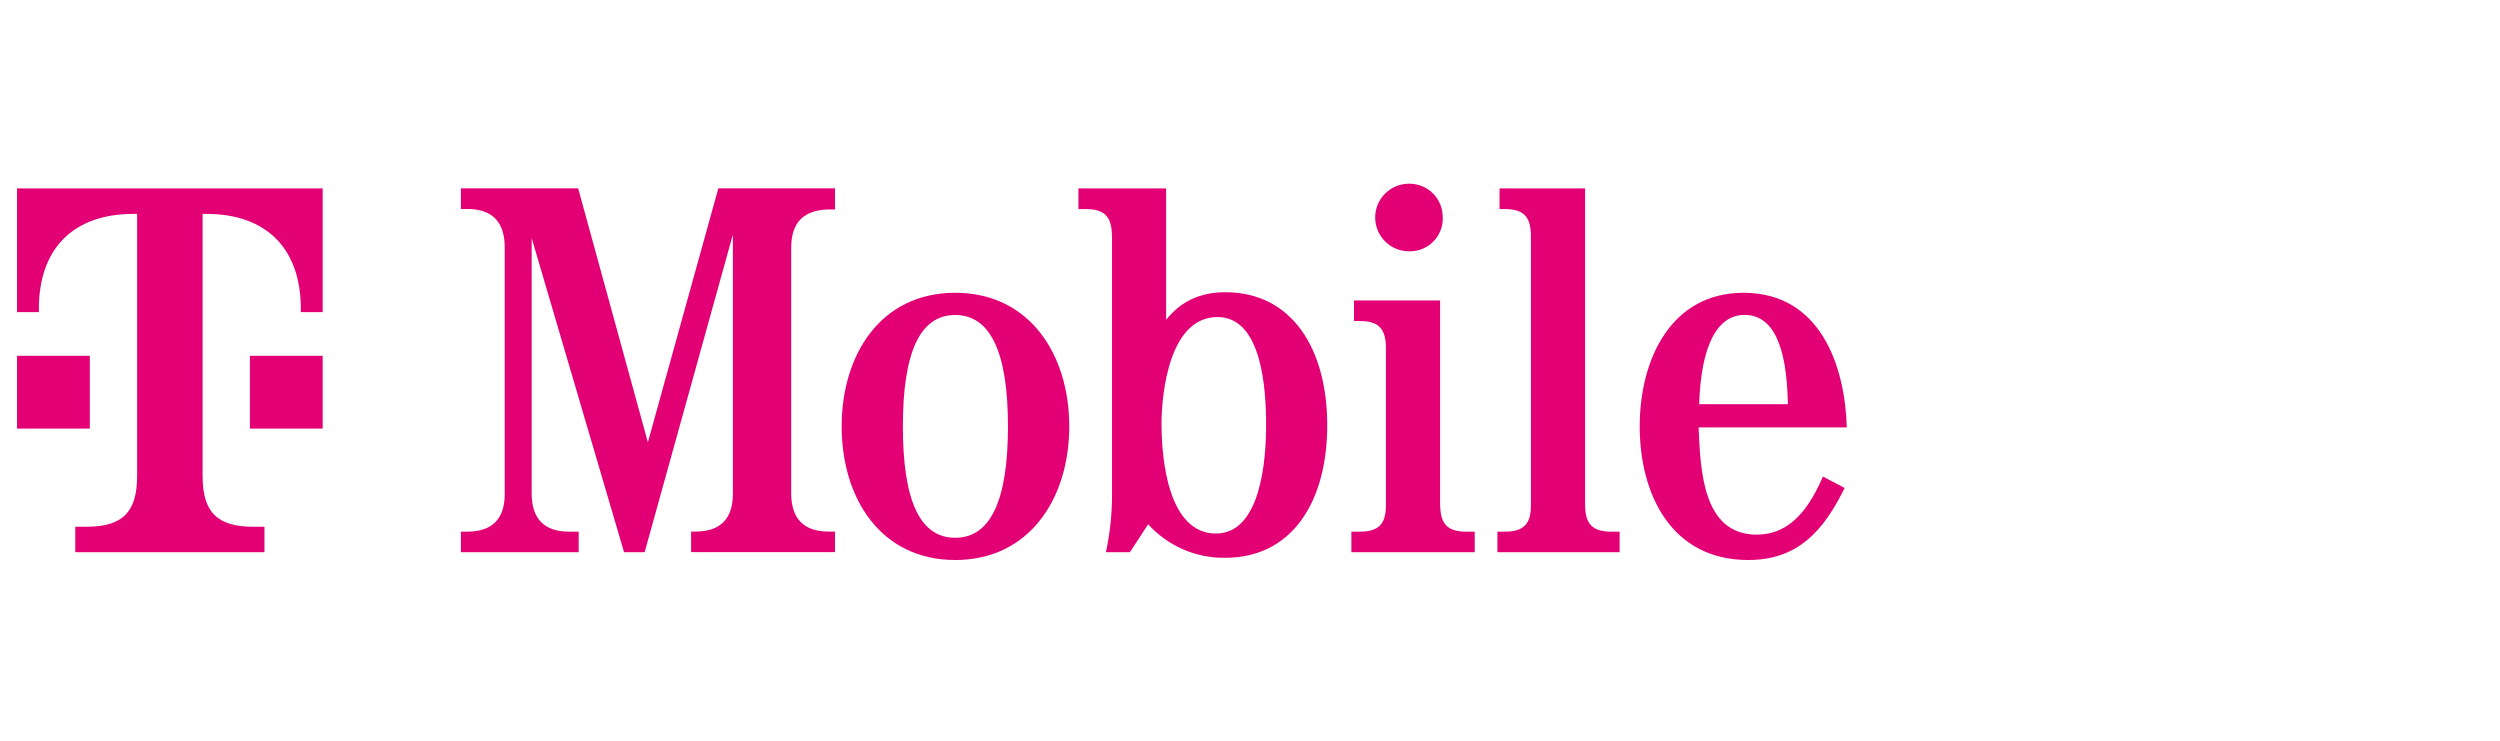
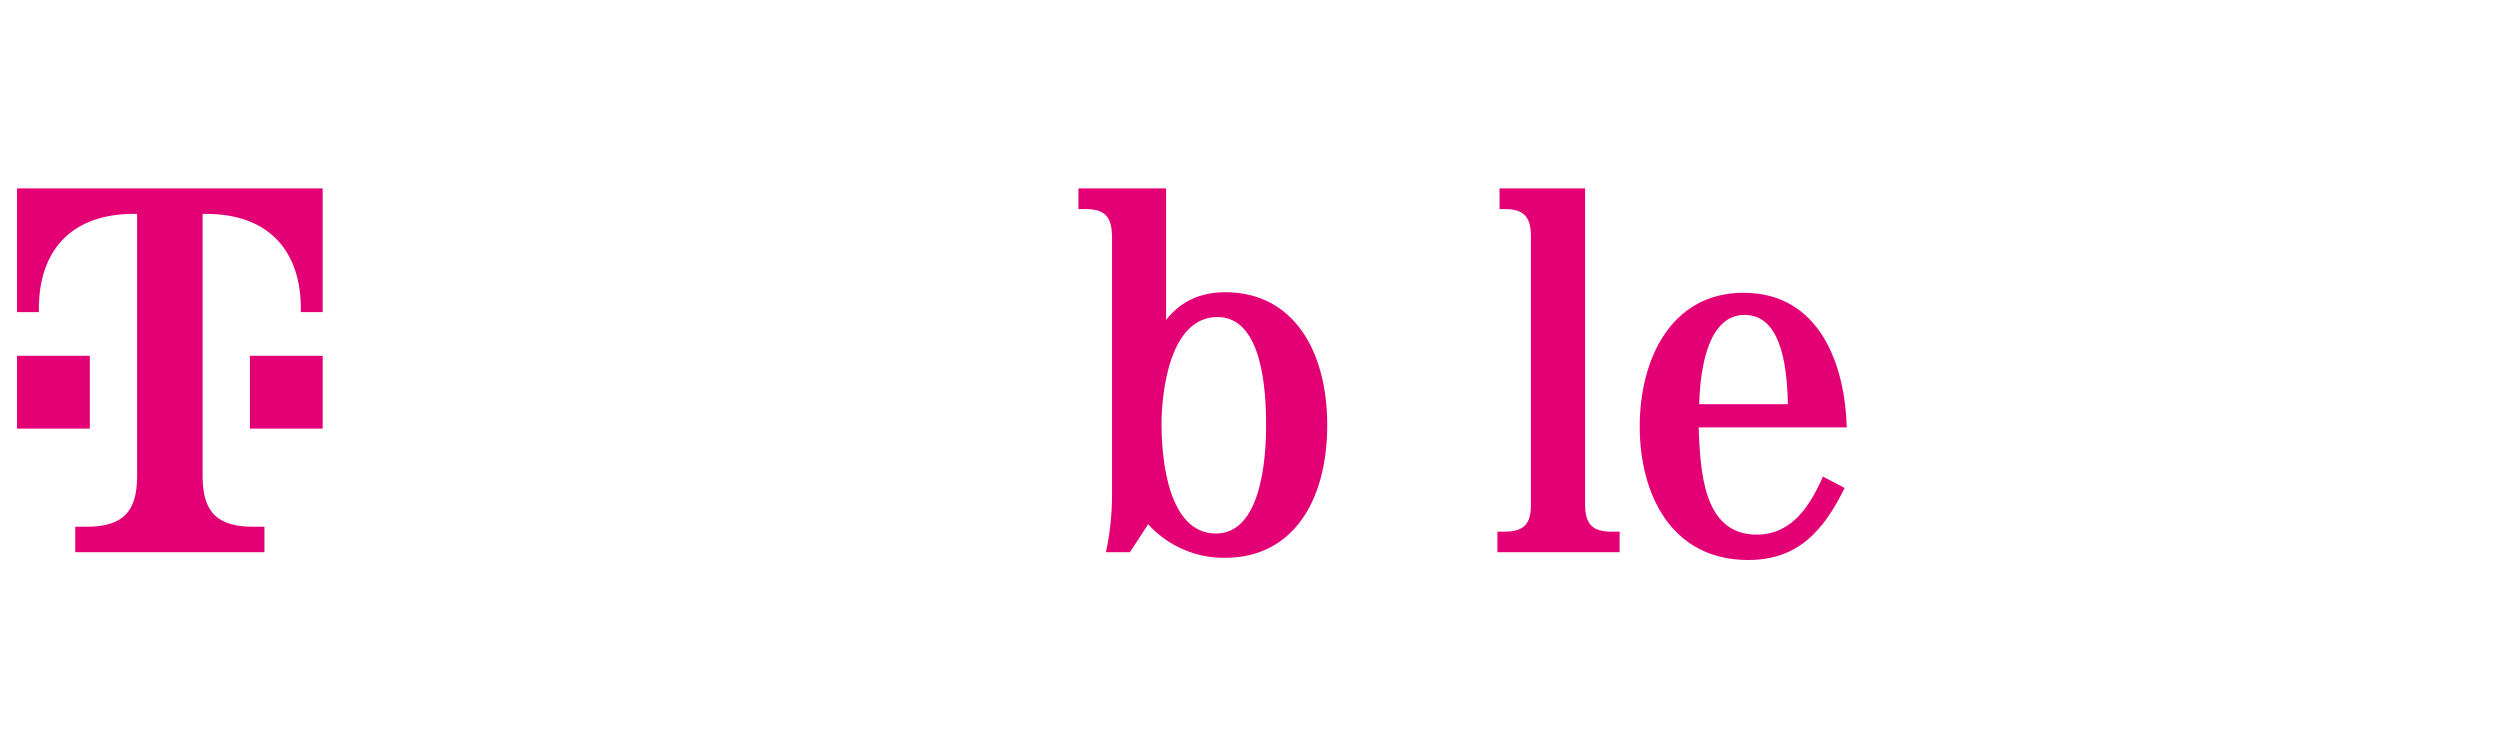
<svg xmlns="http://www.w3.org/2000/svg" id="Layer_1" viewBox="0 0 270 80">
  <defs>
    <style>.cls-1{fill:none;}.cls-2{fill:#e20074;}</style>
  </defs>
-   <path class="cls-2" d="M79.14,25.37l-9.52,34.27h-2.22l-9.98-33.93v27.66c.03,2.68,1.37,4.05,4.05,4.05h1.03v2.22h-12.72v-2.22h.68c2.68,0,4.05-1.37,4.05-4.05v-26.75c-.03-2.68-1.37-4.05-4.05-4.05h-.68v-2.23h12.66l7.53,27.43,7.61-27.43h12.6v2.28h-.68c-2.68.06-4.02,1.37-4.05,4.05v26.69c.03,2.68,1.37,4.05,4.05,4.05h.68v2.22h-15.54v-2.22h.46c2.68,0,4.05-1.37,4.05-4.05v-28Z" />
-   <path class="cls-2" d="M115.48,46.05c0,7.76-4.28,14.43-12.32,14.43s-12.26-6.67-12.26-14.43,4.22-14.43,12.26-14.43,12.32,6.67,12.32,14.43ZM97.51,46.05c0,7.98,1.82,12.03,5.65,12.03s5.7-4.05,5.7-12.03-1.88-12.03-5.7-12.03-5.65,4.05-5.65,12.03h0Z" />
  <path class="cls-2" d="M120.09,25.43c-.03-2.05-.8-2.85-2.85-2.85h-.77v-2.23h9.47v14.2c1.57-2,3.68-2.99,6.39-2.99,7.24,0,11.01,6.16,11.01,14.37s-3.76,14.31-11.01,14.31c-3.17.05-6.2-1.27-8.33-3.62l-1.97,3.02h-2.59c.43-2,.65-4.03.66-6.07v-28.14ZM125.45,45.93c0,3.71.74,11.69,5.87,11.69,4.85,0,5.42-7.93,5.42-11.69s-.4-11.69-5.25-11.69c-5.13,0-6.05,7.98-6.05,11.69h0Z" />
-   <path class="cls-2" d="M155.54,54.57c.03,2.05.8,2.85,2.85,2.85h.88v2.22h-13.32v-2.22h.88c2.05,0,2.85-.8,2.85-2.85v-17.05c-.03-2.05-.8-2.85-2.85-2.85h-.6v-2.22h9.3v22.13Z" />
-   <path class="cls-2" d="M155.82,23.49c.06,1.96-1.48,3.59-3.44,3.65-.06,0-.12,0-.18,0-2.02.02-3.66-1.61-3.68-3.62-.02-2.02,1.61-3.66,3.62-3.68.03,0,.06,0,.08,0,1.98,0,3.59,1.6,3.59,3.59,0,.02,0,.04,0,.06Z" />
  <path class="cls-2" d="M171.19,54.57c.03,2.05.8,2.85,2.85,2.85h.88v2.22h-13.2v-2.22h.77c2.05,0,2.85-.8,2.85-2.85v-29.14c-.03-2.05-.8-2.85-2.85-2.85h-.54v-2.23h9.24v34.22Z" />
  <path class="cls-2" d="M183.45,46.16c.2,4.53.4,11.58,6.27,11.58,3.85,0,5.79-3.17,7.16-6.27l2.34,1.23c-2.22,4.51-4.96,7.78-10.41,7.78-8.33,0-11.72-7.13-11.72-14.43s3.42-14.43,11.21-14.43c8.38,0,10.98,8.04,11.15,14.54h-16ZM193.09,43.65c-.11-6.56-1.71-9.64-4.68-9.64s-4.7,3.34-4.9,9.64h9.58Z" />
  <path class="cls-2" d="M9.7,46.29H1.84v-7.86h7.86v7.86ZM1.84,20.35v13.36h2.36v-.39c0-6.29,3.54-10.22,10.22-10.22h.39v28.29c0,3.93-1.57,5.5-5.5,5.5h-1.18v2.75h20.43v-2.75h-1.18c-3.93,0-5.5-1.57-5.5-5.5v-28.29h.39c6.68,0,10.22,3.93,10.22,10.22v.39h2.36v-13.36H1.84ZM26.99,46.29h7.86v-7.86h-7.86v7.86Z" />
-   <rect class="cls-1" x="-13.87" y="4.63" width="229.04" height="70.73" />
</svg>